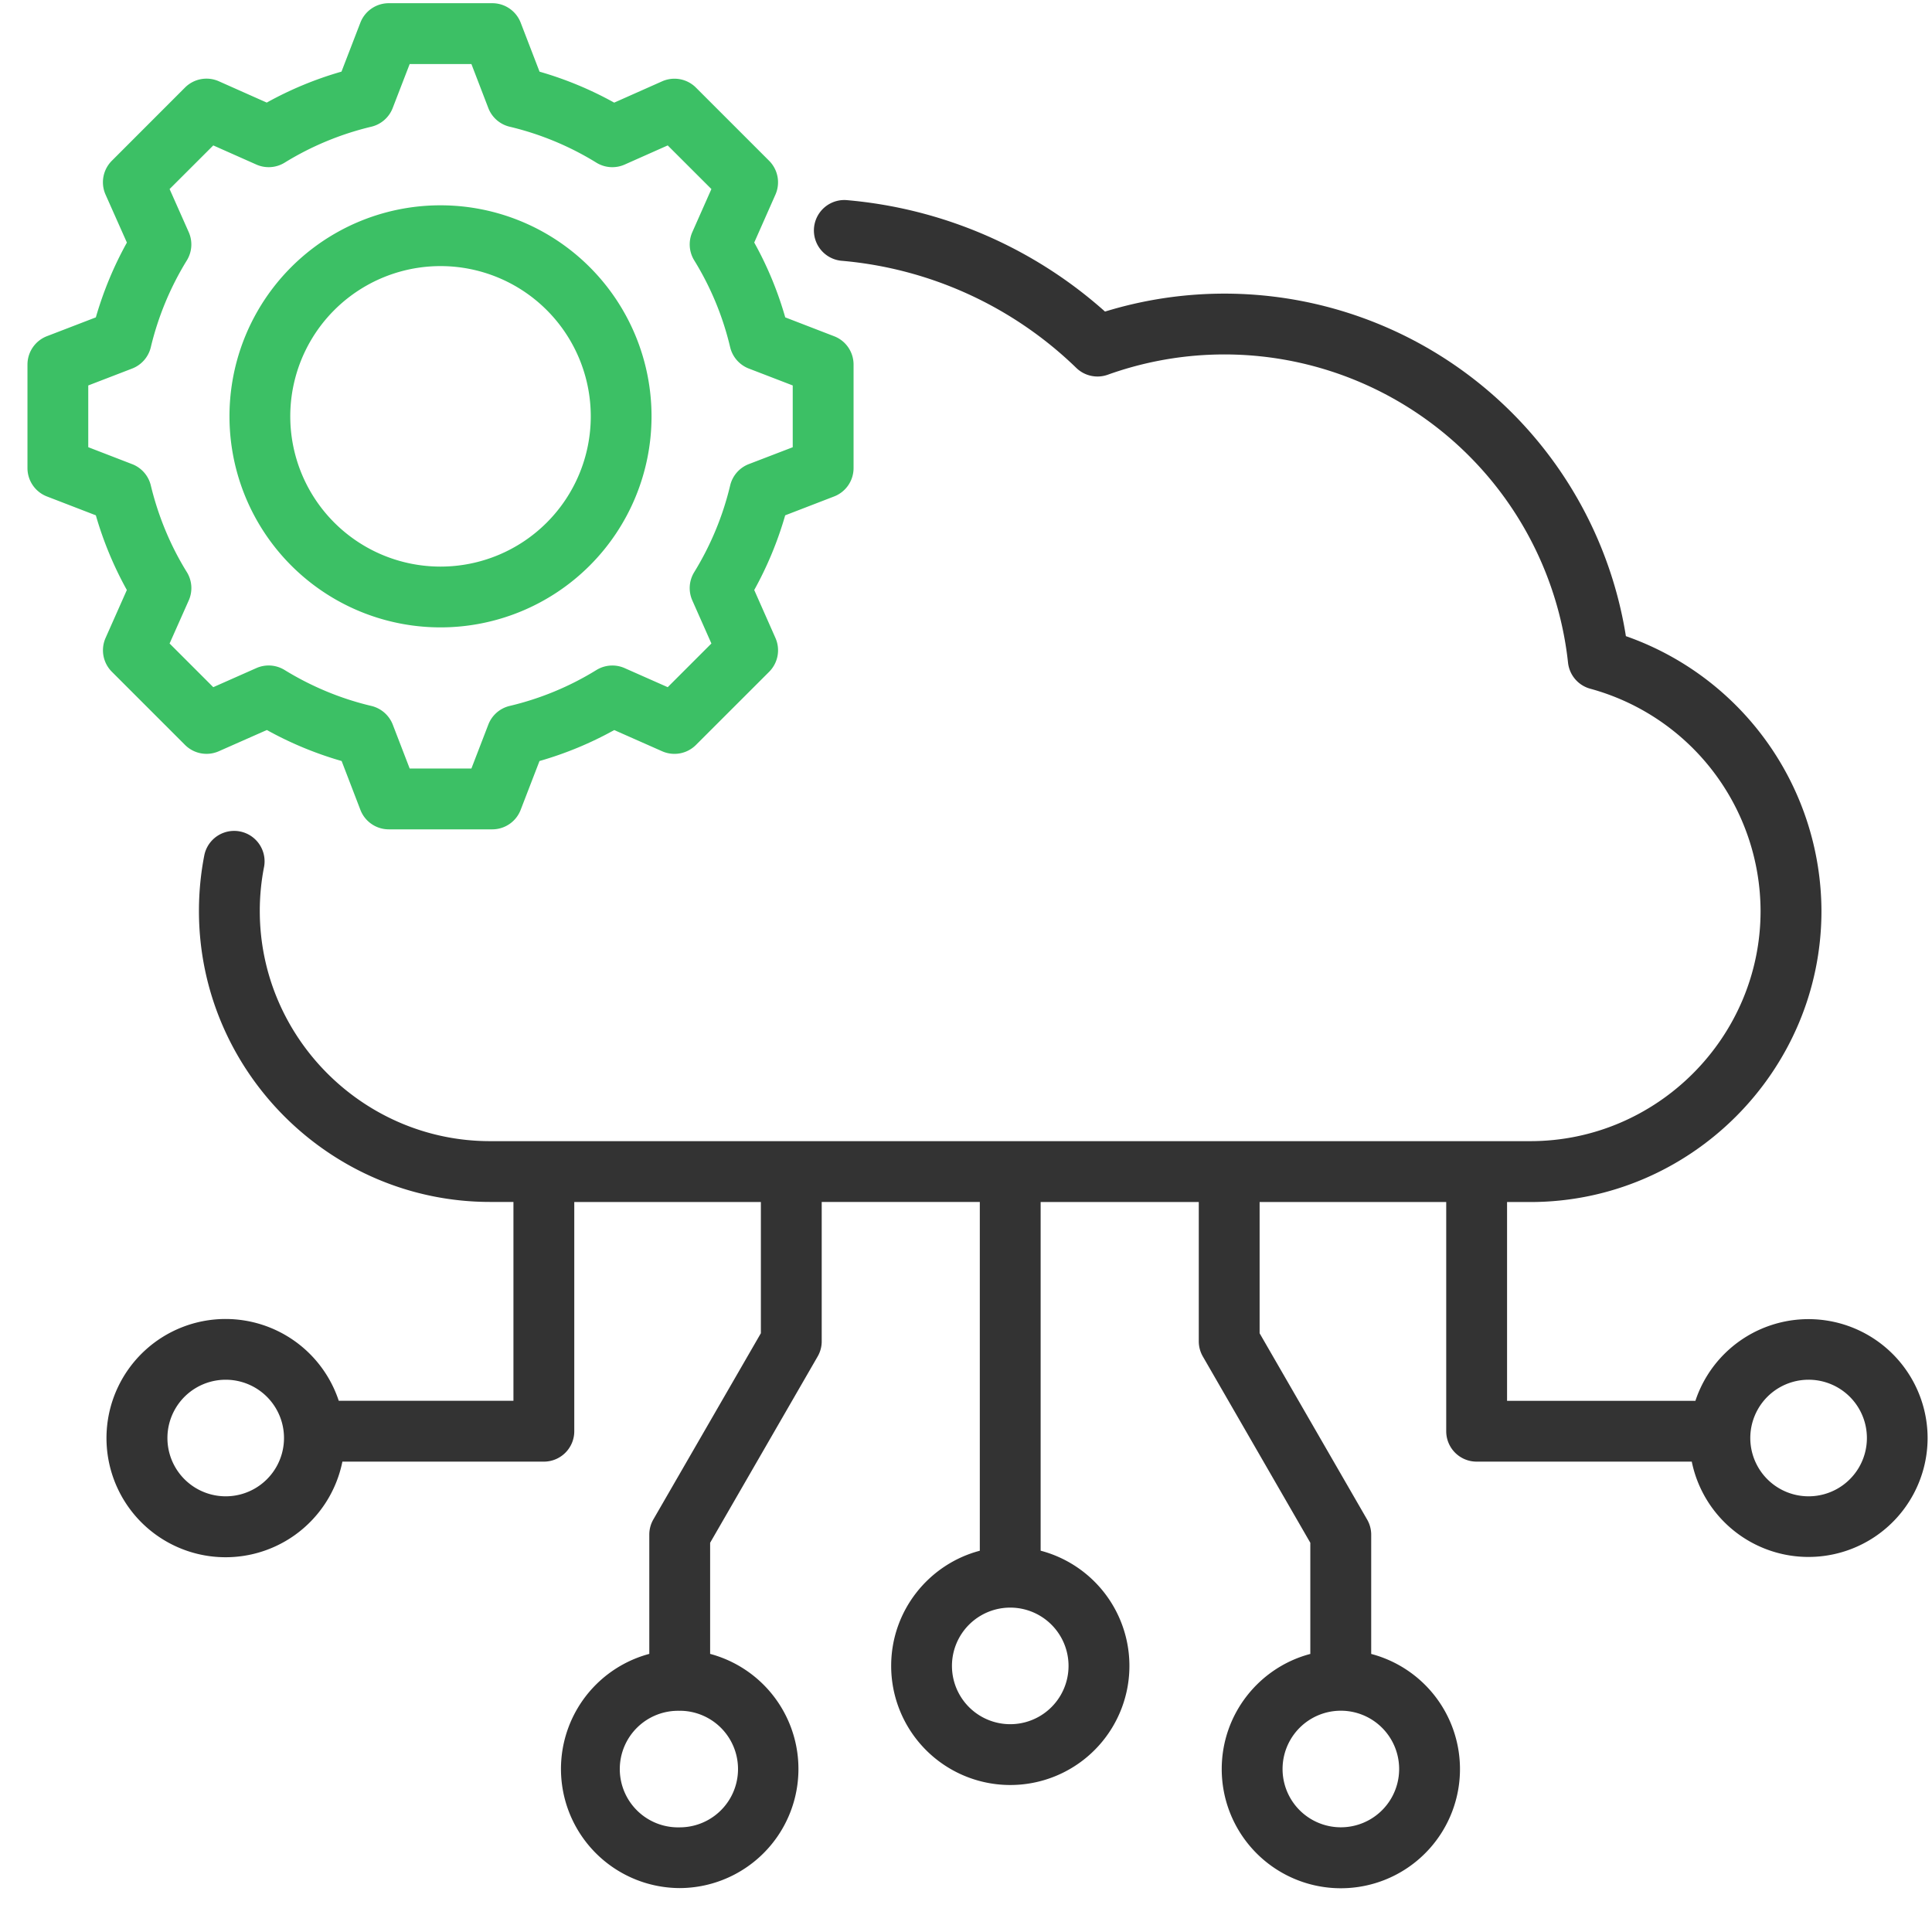
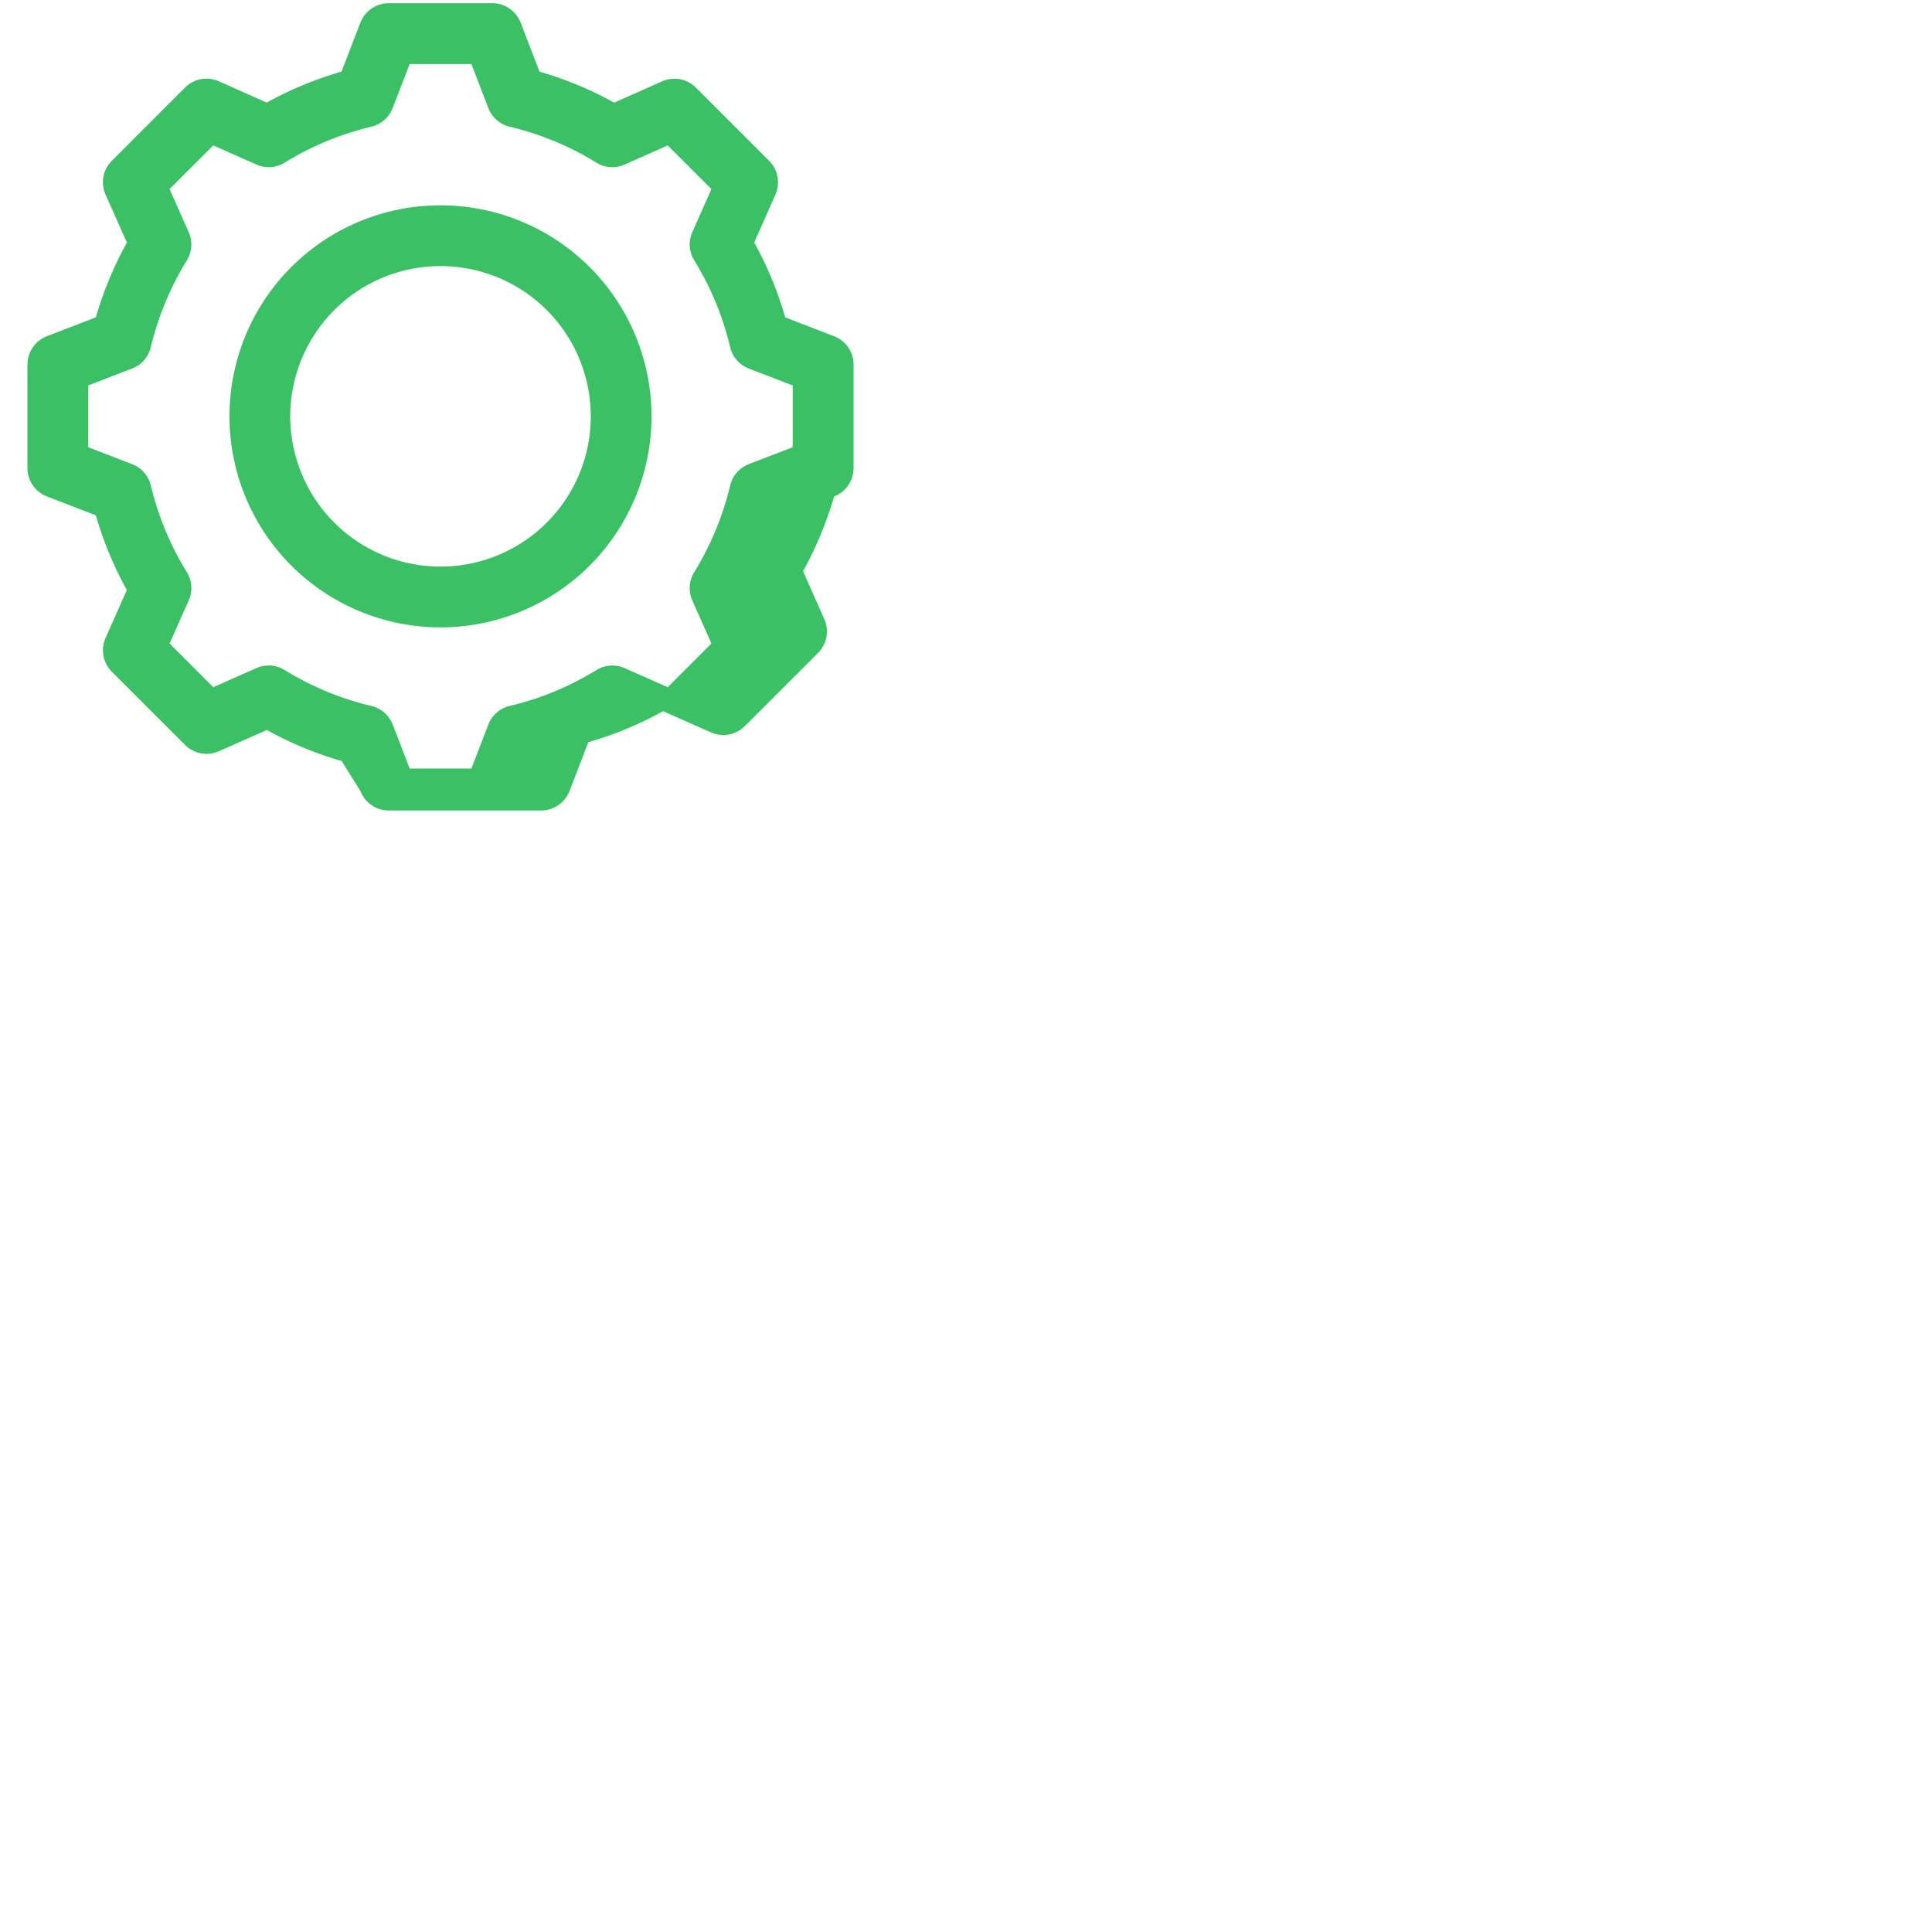
<svg xmlns="http://www.w3.org/2000/svg" width="41" height="41" fill="none">
-   <path fill-rule="evenodd" clip-rule="evenodd" d="M7.266 31.018a2.528 2.528 0 11-2.478-3.027 2.53 2.53 0 012.401 1.736h3.707v-4.22H10.4c-3.398 0-6.178-2.78-6.178-6.175 0-.41.04-.81.117-1.197a.646.646 0 011.267.25 4.85 4.85 0 00-.093.947c0 2.686 2.2 4.885 4.887 4.885h22.075c2.688 0 4.887-2.199 4.887-4.885a4.904 4.904 0 00-3.613-4.716.645.645 0 01-.473-.554 7.335 7.335 0 00-9.767-6.11.646.646 0 01-.667-.143 8.165 8.165 0 00-4.994-2.276.646.646 0 01.109-1.287 9.449 9.449 0 015.493 2.366A8.627 8.627 0 0134.504 13.5a6.2 6.2 0 014.15 5.833c0 3.396-2.78 6.176-6.178 6.176h-.494v4.219h3.997a2.528 2.528 0 014.928.79 2.528 2.528 0 01-5.005.5h-4.566a.645.645 0 01-.645-.645v-4.864h-3.96v2.785l2.281 3.952c.057.098.087.21.087.323v2.53a2.528 2.528 0 11-3.172 2.444c0-1.172.798-2.159 1.88-2.444V32.74l-2.28-3.952a.646.646 0 01-.087-.323v-2.957h-3.356v7.4a2.528 2.528 0 11-3.172 2.444c0-1.171.799-2.158 1.881-2.443v-7.401h-3.355v2.957c0 .114-.03.225-.087.323L15.07 32.74v2.358a2.528 2.528 0 01-.646 4.97 2.528 2.528 0 01-.645-4.97v-2.53a.65.65 0 01.086-.323l2.282-3.952v-2.785h-3.96v4.864a.645.645 0 01-.646.646H7.266zm14.173 3.098a1.237 1.237 0 100 2.474 1.237 1.237 0 000-2.474zm-7.015 2.19a1.237 1.237 0 10.002 2.473 1.237 1.237 0 00-.002-2.474zM4.79 29.28a1.237 1.237 0 100 2.474 1.237 1.237 0 000-2.474zm33.59 0a1.237 1.237 0 10.002 2.474 1.237 1.237 0 00-.001-2.474zm-9.926 7.024a1.237 1.237 0 10.002 2.474 1.237 1.237 0 00-.002-2.474z" fill="#333" />
-   <path fill-rule="evenodd" clip-rule="evenodd" d="M11.45 1.521a7.546 7.546 0 011.584.657l1.017-.452a.645.645 0 01.718.133l1.554 1.554a.646.646 0 01.133.717l-.45 1.017c.28.503.5 1.035.658 1.588l1.036.4c.25.095.414.335.414.602v2.197a.645.645 0 01-.414.602l-1.037.4a7.616 7.616 0 01-.657 1.585l.45 1.017a.646.646 0 01-.133.718l-1.554 1.553a.645.645 0 01-.717.134l-1.017-.45a7.538 7.538 0 01-1.586.657l-.4 1.037a.645.645 0 01-.601.413H8.25a.645.645 0 01-.602-.414L7.25 16.15a7.597 7.597 0 01-1.587-.658l-1.018.45a.645.645 0 01-.718-.133l-1.553-1.553a.645.645 0 01-.133-.719l.451-1.016a7.6 7.6 0 01-.658-1.585l-1.037-.4a.645.645 0 01-.414-.602V7.737c0-.267.164-.507.414-.603l1.037-.399c.16-.553.38-1.085.659-1.587L2.24 4.13a.645.645 0 01.133-.718l1.553-1.554a.645.645 0 01.719-.133l1.016.452a7.549 7.549 0 011.586-.657L7.648.48A.646.646 0 018.25.068h2.198c.267 0 .506.165.602.414l.4 1.039zm-1.087.772l-.359-.934h-1.31l-.361.935a.646.646 0 01-.453.395c-.65.155-1.27.412-1.84.763a.645.645 0 01-.6.04l-.914-.406-.927.926.406.914a.645.645 0 01-.04.6A6.319 6.319 0 003.2 7.37a.646.646 0 01-.395.451l-.932.359v1.31l.932.36a.646.646 0 01.395.45c.157.65.413 1.273.765 1.841a.645.645 0 01.04.602l-.406.913.927.927.914-.405a.645.645 0 01.599.04c.57.35 1.19.609 1.842.763a.65.65 0 01.454.396l.359.932h1.31l.359-.932a.645.645 0 01.453-.396 6.238 6.238 0 001.839-.761.645.645 0 01.6-.042l.915.405.927-.927-.405-.914a.645.645 0 01.04-.599c.35-.57.608-1.19.763-1.84a.645.645 0 01.396-.454l.932-.358V8.18l-.932-.359a.646.646 0 01-.396-.453 6.252 6.252 0 00-.762-1.842.645.645 0 01-.041-.6l.405-.914-.927-.926-.913.406a.645.645 0 01-.601-.04 6.267 6.267 0 00-1.84-.763.645.645 0 01-.453-.396zM9.348 4.357a4.478 4.478 0 110 8.957 4.478 4.478 0 01-4.478-4.48 4.476 4.476 0 014.478-4.477zm0 1.29a3.188 3.188 0 10.001 6.377 3.188 3.188 0 00-.001-6.377z" fill="#3CC065" />
+   <path fill-rule="evenodd" clip-rule="evenodd" d="M11.45 1.521a7.546 7.546 0 011.584.657l1.017-.452a.645.645 0 01.718.133l1.554 1.554a.646.646 0 01.133.717l-.45 1.017c.28.503.5 1.035.658 1.588l1.036.4c.25.095.414.335.414.602v2.197a.645.645 0 01-.414.602a7.616 7.616 0 01-.657 1.585l.45 1.017a.646.646 0 01-.133.718l-1.554 1.553a.645.645 0 01-.717.134l-1.017-.45a7.538 7.538 0 01-1.586.657l-.4 1.037a.645.645 0 01-.601.413H8.25a.645.645 0 01-.602-.414L7.25 16.15a7.597 7.597 0 01-1.587-.658l-1.018.45a.645.645 0 01-.718-.133l-1.553-1.553a.645.645 0 01-.133-.719l.451-1.016a7.6 7.6 0 01-.658-1.585l-1.037-.4a.645.645 0 01-.414-.602V7.737c0-.267.164-.507.414-.603l1.037-.399c.16-.553.38-1.085.659-1.587L2.24 4.13a.645.645 0 01.133-.718l1.553-1.554a.645.645 0 01.719-.133l1.016.452a7.549 7.549 0 011.586-.657L7.648.48A.646.646 0 018.25.068h2.198c.267 0 .506.165.602.414l.4 1.039zm-1.087.772l-.359-.934h-1.31l-.361.935a.646.646 0 01-.453.395c-.65.155-1.27.412-1.84.763a.645.645 0 01-.6.04l-.914-.406-.927.926.406.914a.645.645 0 01-.04.6A6.319 6.319 0 003.2 7.37a.646.646 0 01-.395.451l-.932.359v1.31l.932.36a.646.646 0 01.395.45c.157.65.413 1.273.765 1.841a.645.645 0 01.04.602l-.406.913.927.927.914-.405a.645.645 0 01.599.04c.57.35 1.19.609 1.842.763a.65.65 0 01.454.396l.359.932h1.31l.359-.932a.645.645 0 01.453-.396 6.238 6.238 0 001.839-.761.645.645 0 01.6-.042l.915.405.927-.927-.405-.914a.645.645 0 01.04-.599c.35-.57.608-1.19.763-1.84a.645.645 0 01.396-.454l.932-.358V8.18l-.932-.359a.646.646 0 01-.396-.453 6.252 6.252 0 00-.762-1.842.645.645 0 01-.041-.6l.405-.914-.927-.926-.913.406a.645.645 0 01-.601-.04 6.267 6.267 0 00-1.84-.763.645.645 0 01-.453-.396zM9.348 4.357a4.478 4.478 0 110 8.957 4.478 4.478 0 01-4.478-4.48 4.476 4.476 0 014.478-4.477zm0 1.29a3.188 3.188 0 10.001 6.377 3.188 3.188 0 00-.001-6.377z" fill="#3CC065" />
</svg>